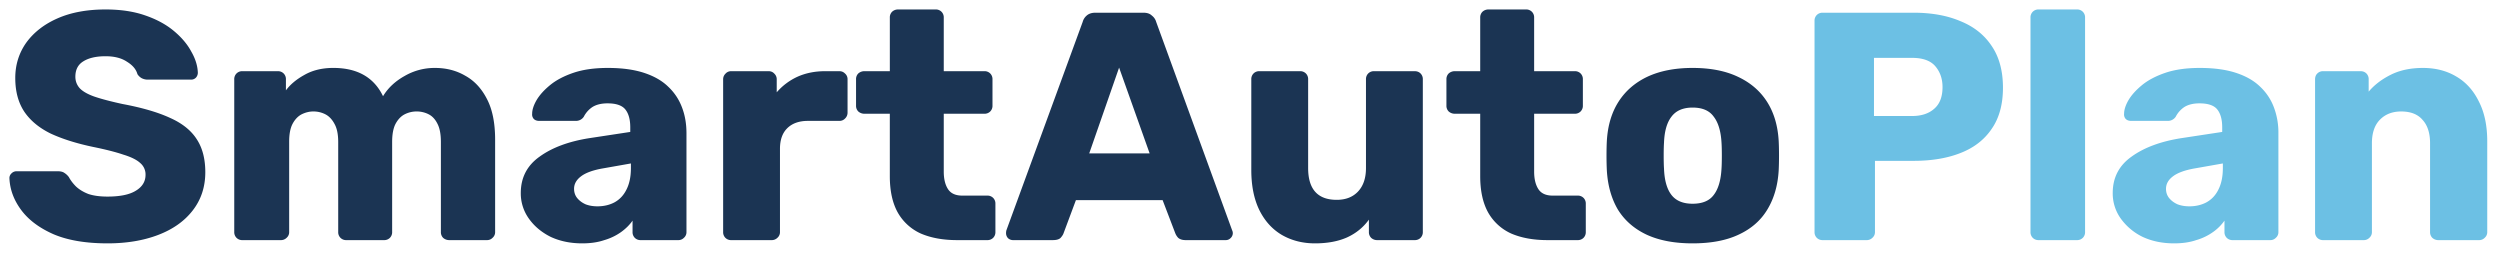
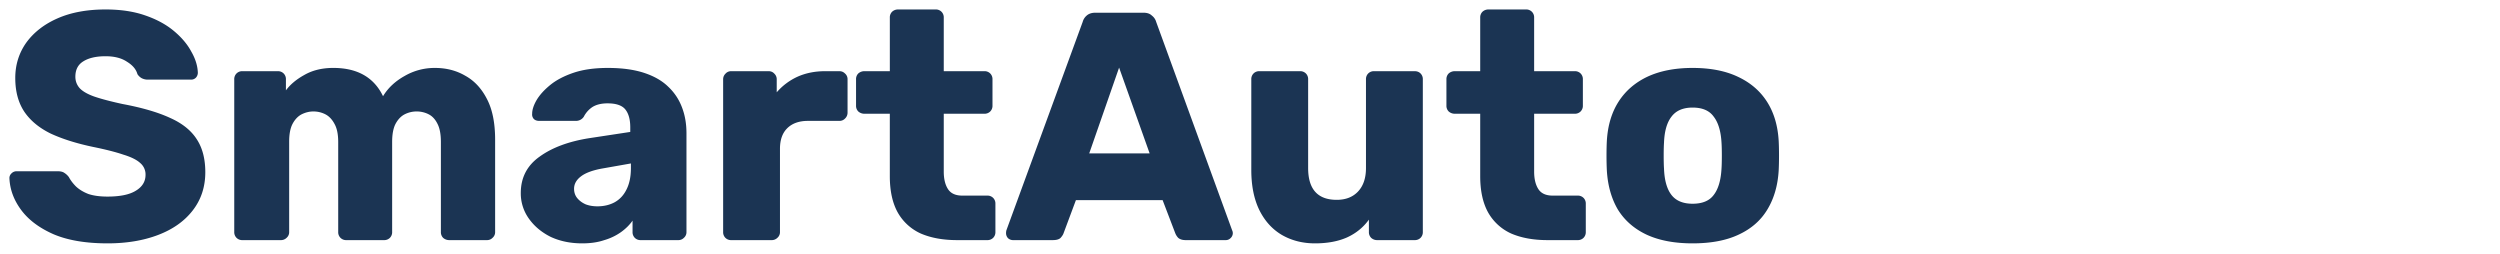
<svg xmlns="http://www.w3.org/2000/svg" width="177" height="18" fill="none">
  <path d="M7.613 17.23c-1.533 0-2.806-.215-3.818-.644-1.012-.445-1.779-1.02-2.3-1.725-.521-.705-.797-1.457-.828-2.254a.44.44 0 01.138-.322.507.507 0 01.368-.161h2.898c.215 0 .376.038.483.115.123.077.23.176.322.299.123.23.291.452.506.667.23.215.521.391.874.529.368.123.82.184 1.357.184.89 0 1.556-.138 2.001-.414.46-.276.69-.652.69-1.127a1.05 1.05 0 00-.368-.828c-.245-.23-.644-.43-1.196-.598-.537-.184-1.257-.368-2.162-.552-1.165-.245-2.162-.56-2.99-.943-.813-.399-1.434-.912-1.863-1.541-.43-.644-.644-1.441-.644-2.392 0-.935.26-1.771.782-2.507.537-.736 1.28-1.311 2.231-1.725C5.044.877 6.172.67 7.475.67c1.058 0 1.986.138 2.783.414.813.276 1.495.644 2.047 1.104.552.46.966.95 1.242 1.472.291.506.445 1.004.46 1.495a.521.521 0 01-.138.345.468.468 0 01-.345.138h-3.036a.967.967 0 01-.437-.092.848.848 0 01-.322-.299c-.092-.337-.337-.629-.736-.874-.383-.26-.89-.391-1.518-.391-.675 0-1.204.123-1.587.368-.368.23-.552.59-.552 1.081 0 .307.1.575.299.805.215.23.56.43 1.035.598.49.169 1.158.345 2.001.529 1.395.26 2.522.59 3.381.989.859.383 1.487.89 1.886 1.518.399.613.598 1.388.598 2.323 0 1.043-.299 1.947-.897 2.714-.583.751-1.395 1.326-2.438 1.725-1.043.399-2.239.598-3.588.598zM17.16 17a.56.56 0 01-.413-.161.56.56 0 01-.162-.414V5.615a.56.56 0 01.162-.414.56.56 0 01.413-.161h2.508a.56.56 0 01.413.161.56.56 0 01.162.414v.782c.306-.414.736-.774 1.288-1.081.552-.322 1.203-.49 1.954-.506 1.764-.03 2.975.636 3.634 2.001.353-.583.86-1.058 1.518-1.426A4.225 4.225 0 0130.8 4.81c.798 0 1.51.184 2.14.552.644.353 1.157.905 1.54 1.656.384.736.575 1.694.575 2.875v6.532a.525.525 0 01-.184.414.532.532 0 01-.39.161h-2.668a.642.642 0 01-.438-.161.56.56 0 01-.16-.414v-6.371c0-.537-.077-.958-.23-1.265-.154-.322-.36-.552-.622-.69a1.888 1.888 0 00-1.724 0c-.261.138-.476.368-.645.69-.153.307-.23.728-.23 1.265v6.371a.56.56 0 01-.16.414.56.56 0 01-.415.161H24.52a.56.56 0 01-.413-.161.56.56 0 01-.162-.414v-6.371c0-.537-.084-.958-.253-1.265-.168-.322-.383-.552-.643-.69a1.839 1.839 0 00-.875-.207c-.276 0-.552.069-.828.207-.26.138-.475.368-.643.69-.154.307-.23.72-.23 1.242v6.394a.525.525 0 01-.184.414.56.56 0 01-.415.161h-2.713zm24.06.23c-.829 0-1.572-.153-2.232-.46-.644-.322-1.157-.751-1.54-1.288a3.05 3.05 0 01-.576-1.817c0-1.089.445-1.947 1.334-2.576.89-.644 2.07-1.081 3.542-1.311l2.875-.437v-.322c0-.552-.115-.974-.345-1.265-.23-.291-.651-.437-1.265-.437-.429 0-.782.084-1.058.253a1.81 1.81 0 00-.62.69.661.661 0 01-.576.299h-2.576c-.168 0-.299-.046-.39-.138a.465.465 0 01-.116-.368c0-.276.1-.59.3-.943.214-.368.536-.728.965-1.081.43-.353.982-.644 1.656-.874.675-.23 1.488-.345 2.438-.345.997 0 1.848.115 2.553.345.706.23 1.273.552 1.702.966.445.414.775.905.99 1.472.214.552.321 1.165.321 1.84v6.992a.525.525 0 01-.184.414.532.532 0 01-.39.161h-2.669a.56.56 0 01-.414-.161.56.56 0 01-.16-.414v-.805c-.2.291-.468.56-.806.805a3.94 3.94 0 01-1.196.575c-.444.153-.966.23-1.564.23zm1.08-2.622c.445 0 .844-.092 1.196-.276.368-.2.652-.498.851-.897.215-.414.322-.928.322-1.541v-.322l-1.955.345c-.72.123-1.25.314-1.587.575-.322.245-.483.537-.483.874 0 .26.077.483.23.667.154.184.353.33.598.437.246.092.522.138.828.138zM51.773 17a.56.56 0 01-.414-.161.56.56 0 01-.161-.414V5.615c0-.153.053-.284.16-.391a.525.525 0 01.415-.184h2.645c.169 0 .306.061.414.184a.532.532 0 01.16.391v.92a4.329 4.329 0 011.473-1.104c.582-.26 1.234-.391 1.955-.391h1.012c.153 0 .283.054.39.161a.525.525 0 01.185.414v2.369a.572.572 0 01-.184.414.532.532 0 01-.391.161H57.2c-.629 0-1.12.176-1.472.529-.337.337-.506.82-.506 1.449v5.888a.525.525 0 01-.184.414.56.56 0 01-.414.161h-2.852zm15.987 0c-.981 0-1.832-.153-2.553-.46a3.543 3.543 0 01-1.633-1.472c-.383-.675-.575-1.541-.575-2.599V8.053h-1.794a.642.642 0 01-.437-.161.56.56 0 01-.16-.414V5.615a.56.56 0 01.16-.414.642.642 0 01.437-.161H63V1.245a.56.56 0 01.161-.414.612.612 0 01.414-.161h2.668a.56.56 0 01.414.161.56.56 0 01.161.414V5.04h2.875a.56.56 0 01.414.161.56.56 0 01.161.414v1.863a.56.56 0 01-.16.414.56.56 0 01-.415.161h-2.875v4.094c0 .521.1.935.3 1.242.198.307.536.46 1.011.46H69.9a.56.56 0 01.414.161.56.56 0 01.161.414v2.001a.56.56 0 01-.16.414.56.56 0 01-.415.161h-2.14zm3.951 0a.521.521 0 01-.344-.138.521.521 0 01-.139-.345c0-.077.008-.146.023-.207l5.405-14.766a.89.89 0 01.276-.437c.154-.138.36-.207.621-.207h3.404c.261 0 .46.069.599.207a.837.837 0 01.299.437l5.382 14.766c.03.061.046.13.046.207a.484.484 0 01-.162.345.468.468 0 01-.344.138h-2.83c-.23 0-.406-.054-.529-.161a1.013 1.013 0 01-.207-.322l-.897-2.346h-6.14l-.875 2.346c-.03.092-.1.2-.207.322-.107.107-.29.161-.552.161h-2.829zm5.406-6.141h4.277l-2.162-6.072-2.115 6.072zM93.1 17.23c-.874 0-1.656-.2-2.346-.598-.675-.399-1.204-.981-1.587-1.748-.384-.782-.575-1.733-.575-2.852V5.615a.56.56 0 01.16-.414.56.56 0 01.415-.161h2.875a.56.56 0 01.414.161.56.56 0 01.16.414v6.279c0 1.503.675 2.254 2.025 2.254.628 0 1.127-.192 1.495-.575.383-.399.575-.958.575-1.679V5.615a.56.56 0 01.16-.414.56.56 0 01.415-.161h2.875c.168 0 .306.054.414.161a.562.562 0 01.161.414v10.81a.562.562 0 01-.161.414.563.563 0 01-.414.161h-2.668a.613.613 0 01-.414-.161.56.56 0 01-.161-.414v-.874c-.4.552-.92.974-1.564 1.265-.63.276-1.38.414-2.254.414zm16.46-.23c-.981 0-1.832-.153-2.553-.46a3.544 3.544 0 01-1.633-1.472c-.383-.675-.575-1.541-.575-2.599V8.053h-1.794a.642.642 0 01-.437-.161.562.562 0 01-.161-.414V5.615a.56.56 0 01.161-.414.642.642 0 01.437-.161h1.794V1.245a.56.56 0 01.161-.414.614.614 0 01.414-.161h2.668a.56.56 0 01.414.161.562.562 0 01.161.414V5.04h2.875a.56.56 0 01.414.161.562.562 0 01.161.414v1.863a.562.562 0 01-.161.414.56.56 0 01-.414.161h-2.875v4.094c0 .521.1.935.299 1.242.199.307.537.46 1.012.46h1.771a.56.56 0 01.414.161.562.562 0 01.161.414v2.001a.562.562 0 01-.161.414.56.56 0 01-.414.161h-2.139zm10.276.23c-1.288 0-2.376-.207-3.266-.621-.874-.414-1.548-1.004-2.024-1.771-.46-.782-.72-1.71-.782-2.783a21.333 21.333 0 01-.023-1.035c0-.399.008-.744.023-1.035.062-1.089.338-2.016.828-2.783.491-.767 1.173-1.357 2.047-1.771.89-.414 1.955-.621 3.197-.621 1.258 0 2.323.207 3.197.621.89.414 1.58 1.004 2.07 1.771.491.767.767 1.694.828 2.783.016.291.023.636.023 1.035 0 .383-.007.728-.023 1.035-.061 1.073-.329 2.001-.805 2.783-.46.767-1.134 1.357-2.024 1.771-.874.414-1.962.621-3.266.621zm0-2.806c.69 0 1.189-.207 1.495-.621.322-.414.506-1.035.552-1.863.016-.23.023-.537.023-.92s-.007-.69-.023-.92c-.046-.813-.23-1.426-.552-1.84-.306-.43-.805-.644-1.495-.644-.674 0-1.173.215-1.495.644-.322.414-.498 1.027-.529 1.84-.015.23-.023.537-.023.92s.008.69.023.92c.031.828.207 1.449.529 1.863.322.414.821.621 1.495.621z" fill="#1B3453" />
-   <path d="M129.044 17a.563.563 0 01-.414-.161.562.562 0 01-.161-.414V1.475a.56.56 0 01.161-.414.563.563 0 01.414-.161h6.44c1.273 0 2.377.2 3.312.598.951.383 1.687.966 2.208 1.748.537.782.805 1.771.805 2.967 0 1.18-.268 2.154-.805 2.921-.521.767-1.257 1.334-2.208 1.702-.935.368-2.039.552-3.312.552h-2.737v5.037a.524.524 0 01-.184.414.56.56 0 01-.414.161h-3.105zm3.634-8.786h2.691c.66 0 1.181-.169 1.564-.506.399-.337.598-.851.598-1.541 0-.583-.168-1.073-.506-1.472-.337-.399-.889-.598-1.656-.598h-2.691v4.117zM144.334 17a.563.563 0 01-.414-.161.562.562 0 01-.161-.414V1.245a.56.56 0 01.161-.414.563.563 0 01.414-.161h2.714a.56.56 0 01.414.161.558.558 0 01.161.414v15.18a.558.558 0 01-.161.414.56.56 0 01-.414.161h-2.714zm9.594.23c-.828 0-1.571-.153-2.231-.46a4.116 4.116 0 01-1.541-1.288 3.052 3.052 0 01-.575-1.817c0-1.089.445-1.947 1.334-2.576.89-.644 2.07-1.081 3.542-1.311l2.875-.437v-.322c0-.552-.115-.974-.345-1.265-.23-.291-.651-.437-1.265-.437-.429 0-.782.084-1.058.253a1.82 1.82 0 00-.621.69.66.66 0 01-.575.299h-2.576c-.168 0-.299-.046-.391-.138a.466.466 0 01-.115-.368c0-.276.1-.59.299-.943.215-.368.537-.728.966-1.081.43-.353.982-.644 1.656-.874.675-.23 1.488-.345 2.438-.345.997 0 1.848.115 2.553.345.706.23 1.273.552 1.702.966.445.414.775.905.989 1.472a5.03 5.03 0 01.322 1.84v6.992a.524.524 0 01-.184.414.53.53 0 01-.391.161h-2.668a.563.563 0 01-.414-.161.562.562 0 01-.161-.414v-.805a3.32 3.32 0 01-.805.805 3.936 3.936 0 01-1.196.575c-.444.153-.966.23-1.564.23zm1.081-2.622c.445 0 .844-.092 1.196-.276.368-.2.652-.498.851-.897.215-.414.322-.928.322-1.541v-.322l-1.955.345c-.72.123-1.249.314-1.587.575-.322.245-.483.537-.483.874 0 .26.077.483.23.667.154.184.353.33.598.437.246.092.522.138.828.138zM164.482 17a.56.56 0 01-.414-.161.558.558 0 01-.161-.414V5.615c0-.169.053-.307.161-.414a.56.56 0 01.414-.161h2.645c.168 0 .306.054.414.161a.562.562 0 01.161.414v.874c.398-.475.92-.874 1.564-1.196.644-.322 1.403-.483 2.277-.483.889 0 1.671.2 2.346.598.69.399 1.226.989 1.61 1.771.398.767.598 1.71.598 2.829v6.417a.527.527 0 01-.184.414.534.534 0 01-.391.161h-2.898a.61.61 0 01-.414-.161.558.558 0 01-.161-.414v-6.279c0-.72-.177-1.273-.529-1.656-.338-.399-.844-.598-1.518-.598-.629 0-1.135.2-1.518.598-.368.383-.552.935-.552 1.656v6.279a.527.527 0 01-.184.414.534.534 0 01-.391.161h-2.875z" fill="#6CC0E4" />
</svg>